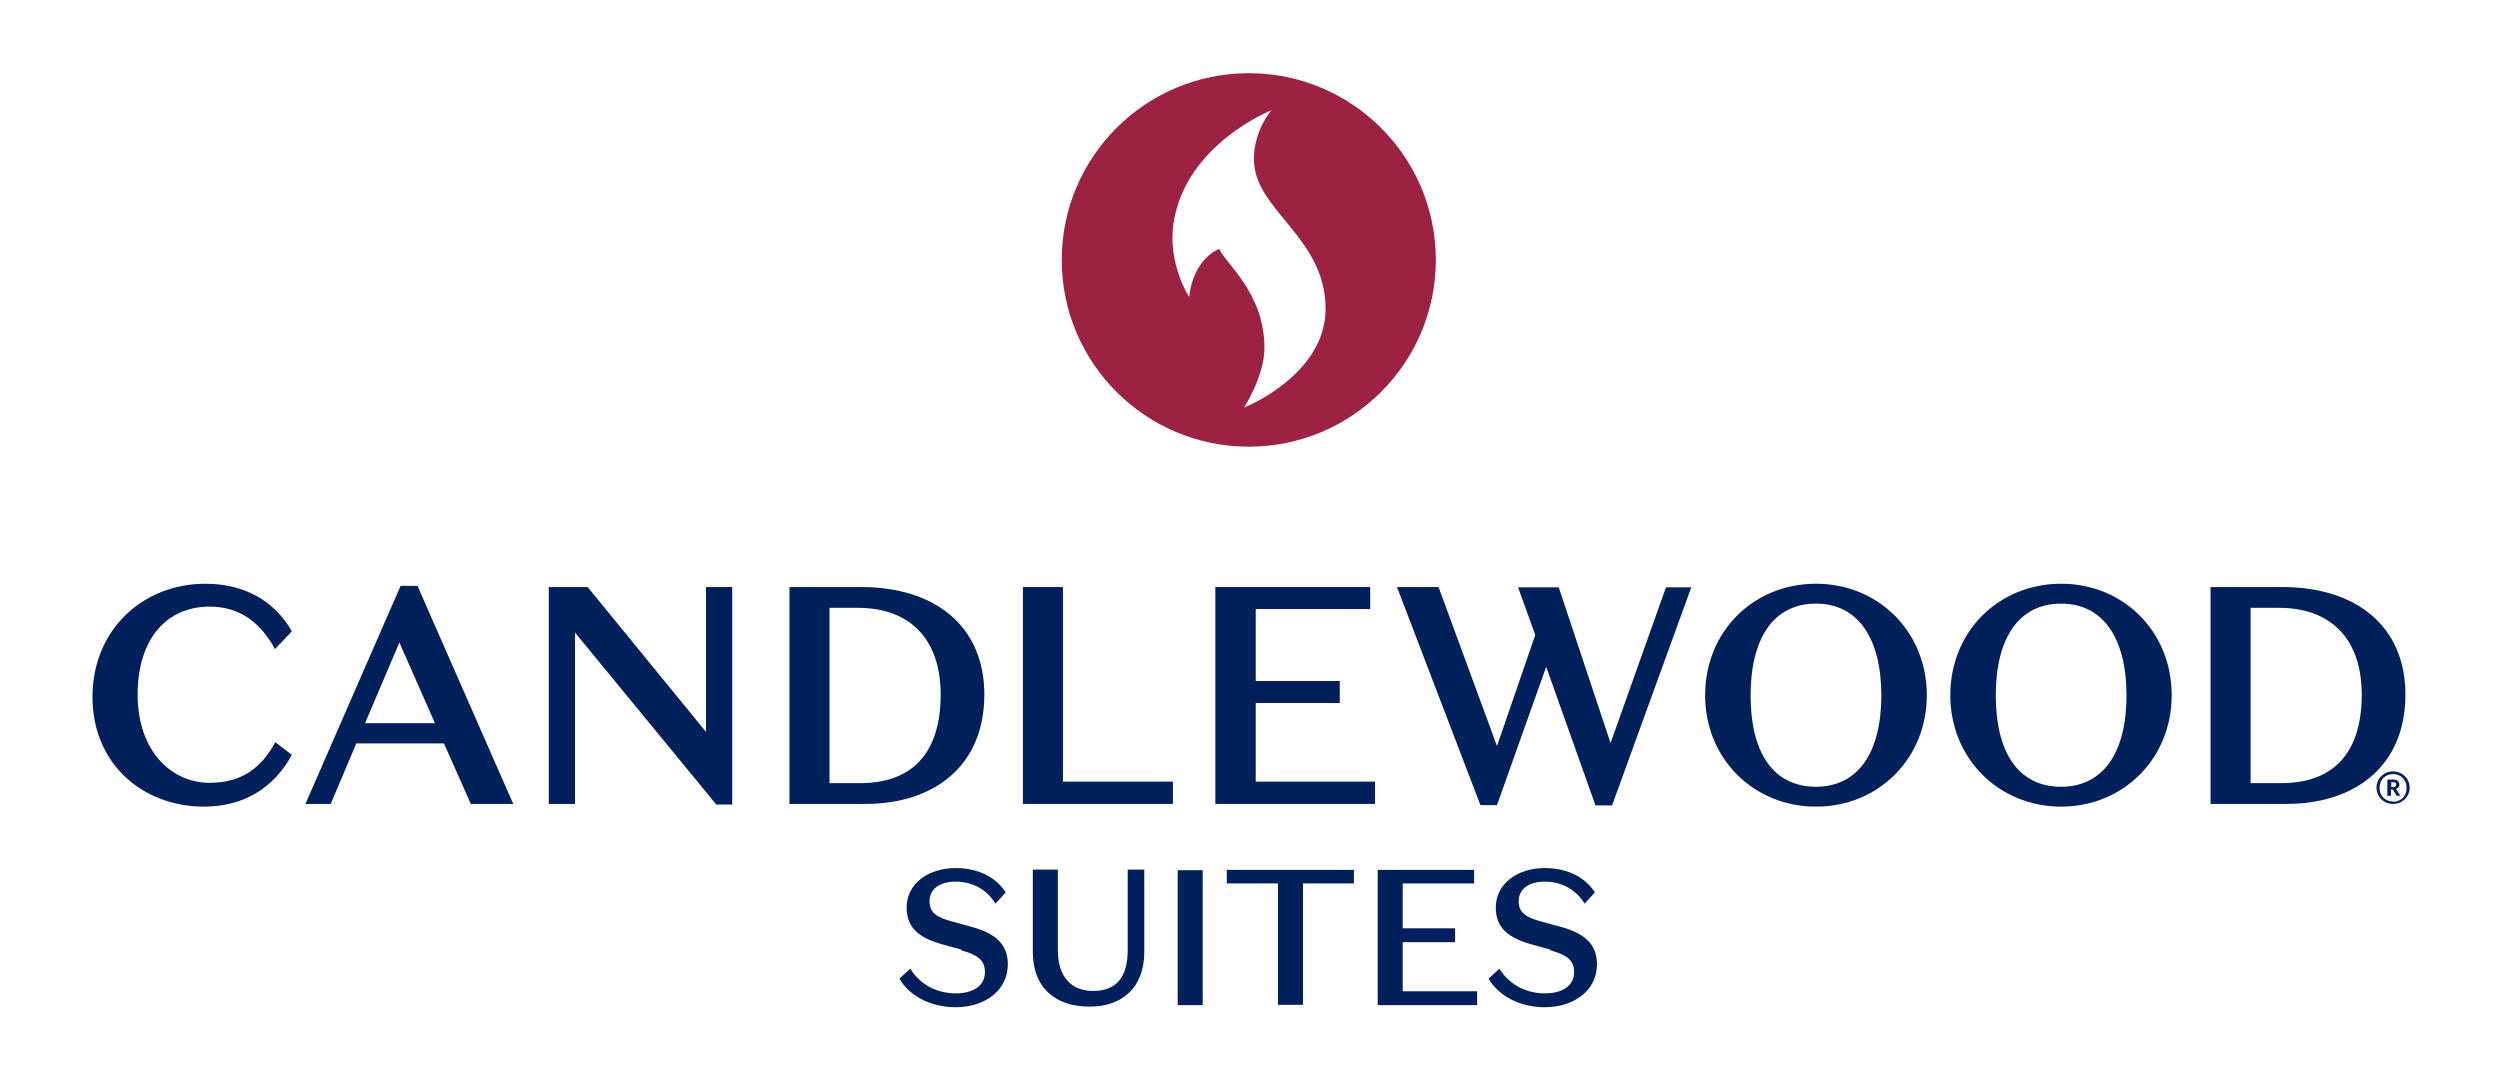
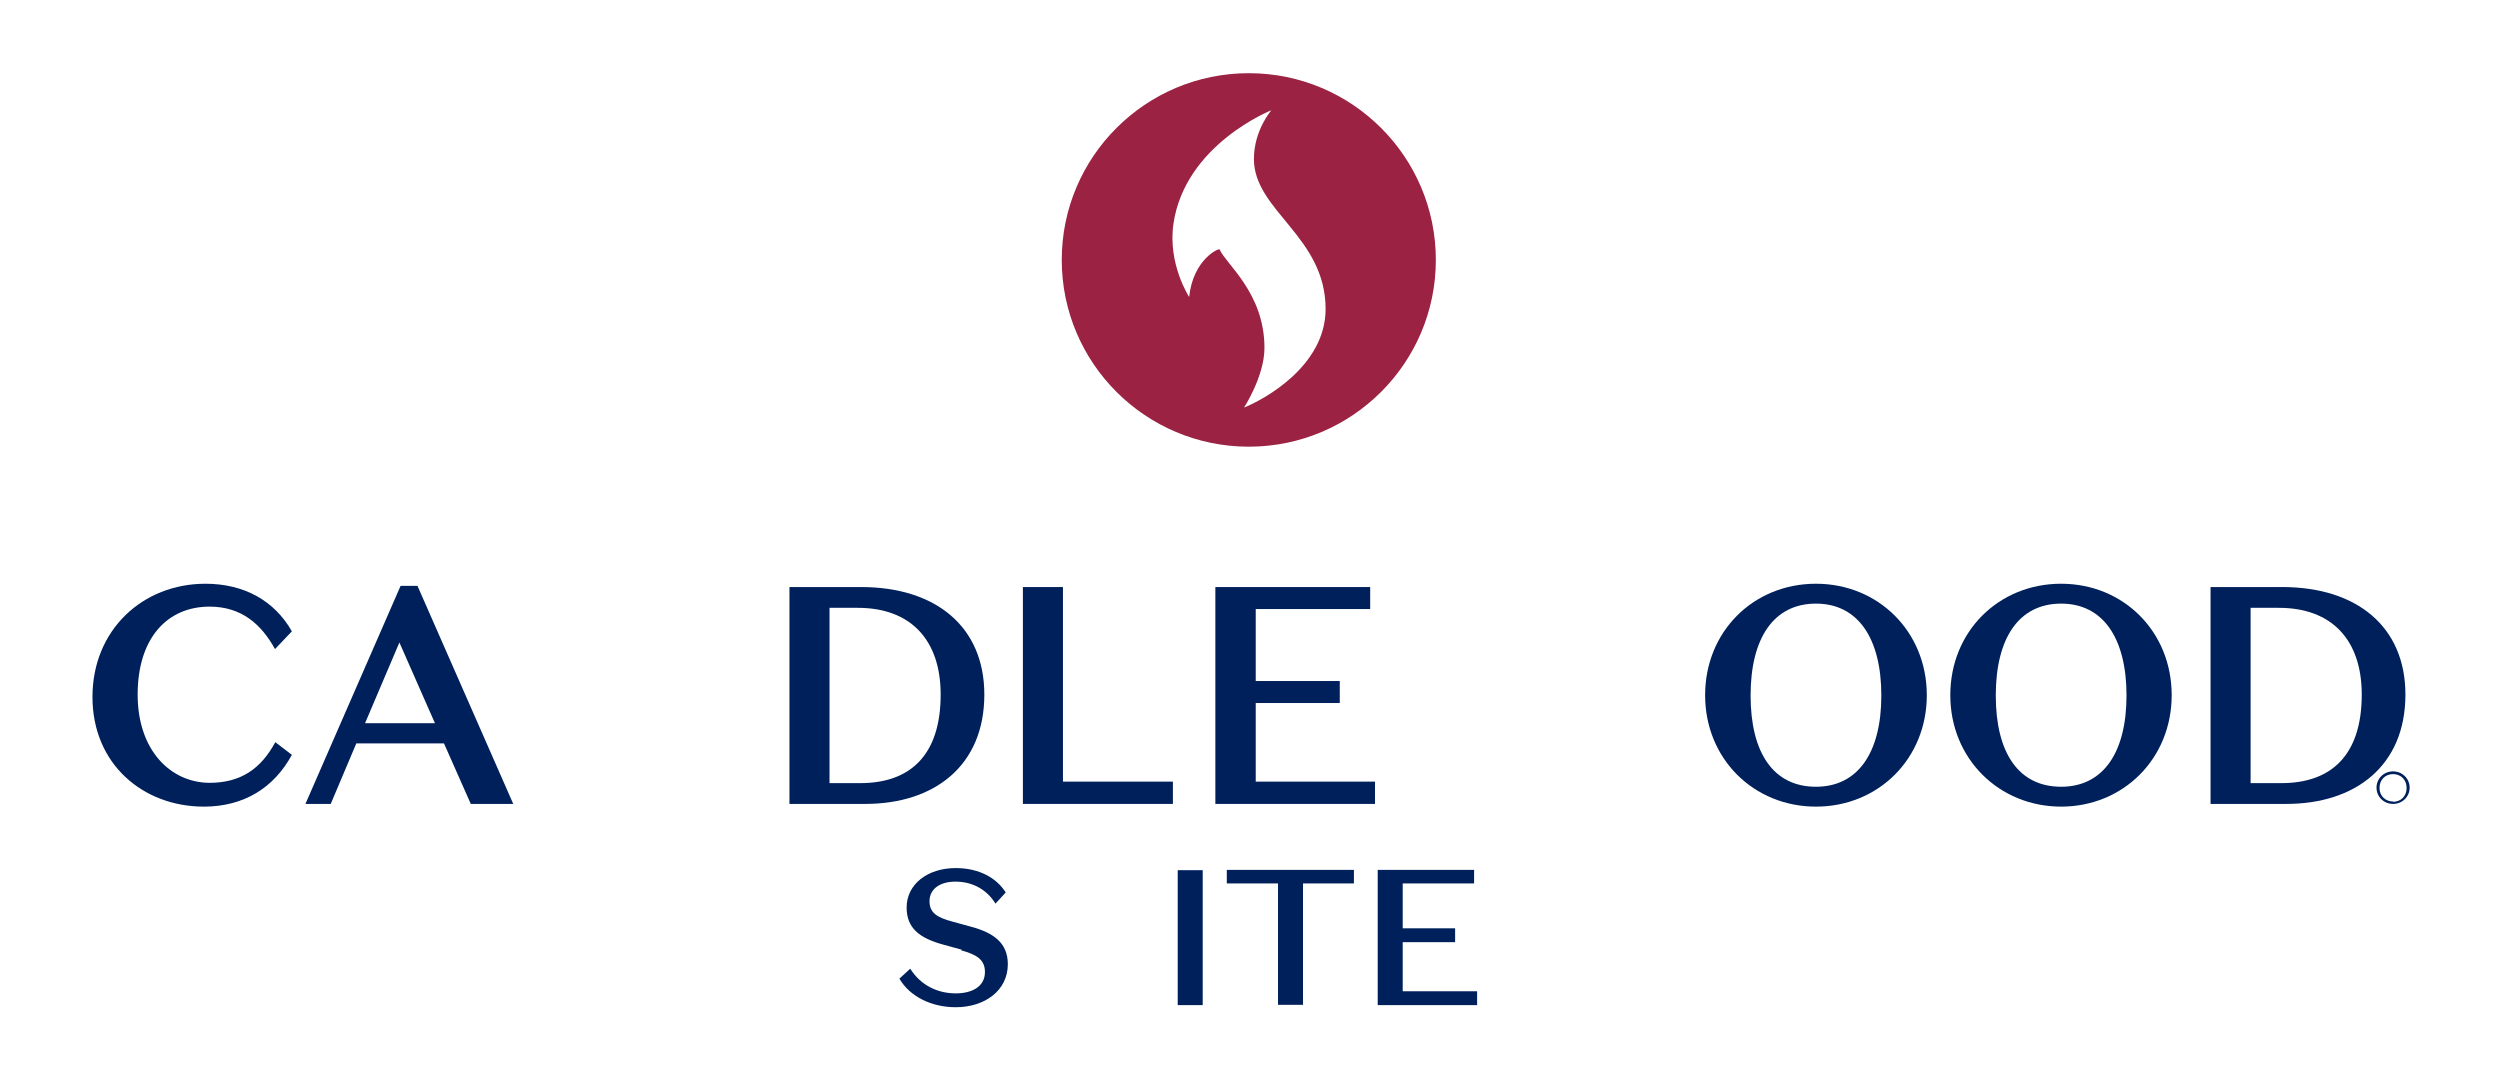
<svg xmlns="http://www.w3.org/2000/svg" id="Layer_1" data-name="Layer 1" width="83" height="36" viewBox="0 0 83 36">
  <path d="M31.93,31.53l-.62-.17c-.76-.21-1.21-.53-1.21-1.23,0-.77.69-1.31,1.63-1.31.78,0,1.36.33,1.66.81l-.34.37c-.27-.44-.73-.73-1.33-.73-.51,0-.86.24-.86.65,0,.38.24.54.77.68l.62.17c.74.2,1.21.54,1.21,1.24,0,.88-.77,1.43-1.73,1.43-.81,0-1.53-.36-1.87-.95l.36-.33c.35.56.92.82,1.51.82.55,0,.97-.23.97-.71,0-.42-.29-.58-.79-.72h0Z" style="fill: #00205b;" />
-   <path d="M37.99,28.88v2.73c0,1.19-.75,1.81-1.81,1.81-1.19,0-1.89-.67-1.89-1.81v-2.74h.83v2.67c0,.86.42,1.36,1.17,1.36s1.15-.43,1.15-1.36v-2.67h.54,0Z" style="fill: #00205b;" />
  <path d="M39.93,33.37h-.83v-4.48h.83v4.48Z" style="fill: #00205b;" />
  <path d="M42.42,29.33h-1.69v-.45h4.22v.45h-1.69v4.03h-.83v-4.03h0Z" style="fill: #00205b;" />
  <path d="M45.74,28.88h3.2v.45h-2.37v1.49h1.74v.46h-1.74v1.63h2.47v.46h-3.3v-4.48h0Z" style="fill: #00205b;" />
-   <path d="M51.49,31.53l-.62-.17c-.76-.21-1.21-.53-1.21-1.23,0-.77.69-1.31,1.63-1.31.78,0,1.36.33,1.66.81l-.34.37c-.27-.44-.73-.73-1.33-.73-.51,0-.86.24-.86.65,0,.38.24.54.77.68l.62.17c.74.2,1.21.54,1.21,1.24,0,.88-.77,1.43-1.73,1.43-.81,0-1.53-.36-1.87-.95l.36-.33c.35.56.92.82,1.51.82.55,0,.97-.23.97-.71,0-.42-.29-.58-.79-.72h0Z" style="fill: #00205b;" />
  <path d="M6.82,19.38c1.28,0,2.29.56,2.87,1.58l-.56.59c-.45-.82-1.11-1.41-2.17-1.41-1.42,0-2.39,1.06-2.39,2.92s1.1,2.92,2.38,2.93c1.06,0,1.72-.48,2.19-1.35l.55.42c-.59,1.09-1.59,1.72-2.92,1.72-2.02,0-3.7-1.41-3.7-3.64s1.67-3.76,3.75-3.76h0Z" style="fill: #00205b;" />
  <path d="M14.73,24.68h-2.9l-.85,2.01h-.84l3.16-7.24h.56l3.18,7.24h-1.41l-.89-2.01h0ZM12.11,24.01h2.33l-1.18-2.68-1.14,2.68h0Z" style="fill: #00205b;" />
-   <path d="M23.45,19.49h.86v7.22h-.53l-4.69-5.71v5.69h-.87v-7.2h1.29l3.93,4.81v-4.81h0Z" style="fill: #00205b;" />
  <path d="M26.21,26.69v-7.2h2.38c2.47,0,4.09,1.31,4.09,3.57,0,2.38-1.68,3.63-3.95,3.63h-2.51,0ZM28.48,20.18h-.94v5.82h1.02c1.67,0,2.67-.94,2.67-2.94,0-1.82-1-2.88-2.75-2.88Z" style="fill: #00205b;" />
  <path d="M33.95,19.49h1.34v6.46h3.65v.74h-4.98v-7.2h0Z" style="fill: #00205b;" />
  <path d="M40.35,19.49h5.14v.73h-3.8v2.39h2.79v.73h-2.79v2.61h3.96v.74h-5.3v-7.2Z" style="fill: #00205b;" />
-   <path d="M51.34,22.12l-1.64,4.61h-.55l-2.77-7.24h1.38l1.94,5.28,1.27-3.69-.57-1.58h1.35l1.72,5.17,1.84-5.17h.84l-2.63,7.24h-.55l-1.64-4.61h0Z" style="fill: #00205b;" />
  <path d="M60.29,19.38c2.07,0,3.68,1.59,3.68,3.7s-1.61,3.7-3.68,3.7-3.68-1.59-3.68-3.7,1.6-3.7,3.68-3.7ZM60.29,26.12c1.4,0,2.17-1.14,2.17-3.03s-.77-3.05-2.17-3.05-2.17,1.14-2.17,3.05.76,3.03,2.17,3.03Z" style="fill: #00205b;" />
-   <path d="M68.43,19.38c2.07,0,3.67,1.59,3.67,3.7s-1.61,3.7-3.67,3.7-3.68-1.59-3.68-3.7,1.6-3.7,3.68-3.7ZM68.43,26.12c1.4,0,2.17-1.14,2.17-3.03s-.77-3.05-2.17-3.05-2.17,1.14-2.17,3.05.76,3.03,2.17,3.03Z" style="fill: #00205b;" />
+   <path d="M68.43,19.38c2.07,0,3.67,1.59,3.67,3.7s-1.61,3.7-3.67,3.7-3.68-1.59-3.68-3.7,1.6-3.7,3.68-3.7ZM68.43,26.12c1.4,0,2.17-1.14,2.17-3.03s-.77-3.05-2.17-3.05-2.17,1.14-2.17,3.05.76,3.03,2.17,3.03" style="fill: #00205b;" />
  <path d="M73.39,26.69v-7.2h2.38c2.47,0,4.09,1.31,4.09,3.57,0,2.38-1.68,3.63-3.95,3.63h-2.51,0ZM75.66,20.18h-.94v5.82h1.02c1.67,0,2.67-.94,2.67-2.94,0-1.82-1-2.88-2.75-2.88Z" style="fill: #00205b;" />
  <path d="M41.46,2.43c-3.43,0-6.21,2.78-6.21,6.2s2.78,6.2,6.21,6.2,6.21-2.78,6.21-6.2-2.78-6.2-6.21-6.2ZM41.29,13.55s.69-1.05.69-2c0-1.83-1.29-2.79-1.49-3.27-.02-.05-.88.33-1.01,1.58,0,0-.72-1.1-.52-2.44.39-2.63,3.25-3.76,3.25-3.76,0,0-.58.66-.58,1.62,0,1.72,2.38,2.57,2.38,4.98,0,1.88-2.02,3-2.73,3.28h0Z" style="fill: #9b2242;" />
  <path d="M79.45,25.61c-.31,0-.55.24-.55.54s.24.54.55.54.55-.24.55-.54-.24-.54-.55-.54h0ZM79.45,26.61c-.25,0-.45-.18-.45-.45s.19-.46.45-.46.45.19.45.46-.19.46-.45.46h0Z" style="fill: #00205b;" />
-   <path d="M79.55,26.19c.06-.02.11-.06.11-.14h0c0-.11-.08-.17-.21-.17h-.19v.54h.12v-.21h.06l.13.21h.12l-.14-.23h0ZM79.55,26.05c0,.05-.03.08-.09.08h-.07v-.16h.07c.06,0,.09.02.09.08h0s0,0,0,0Z" style="fill: #00205b;" />
</svg>